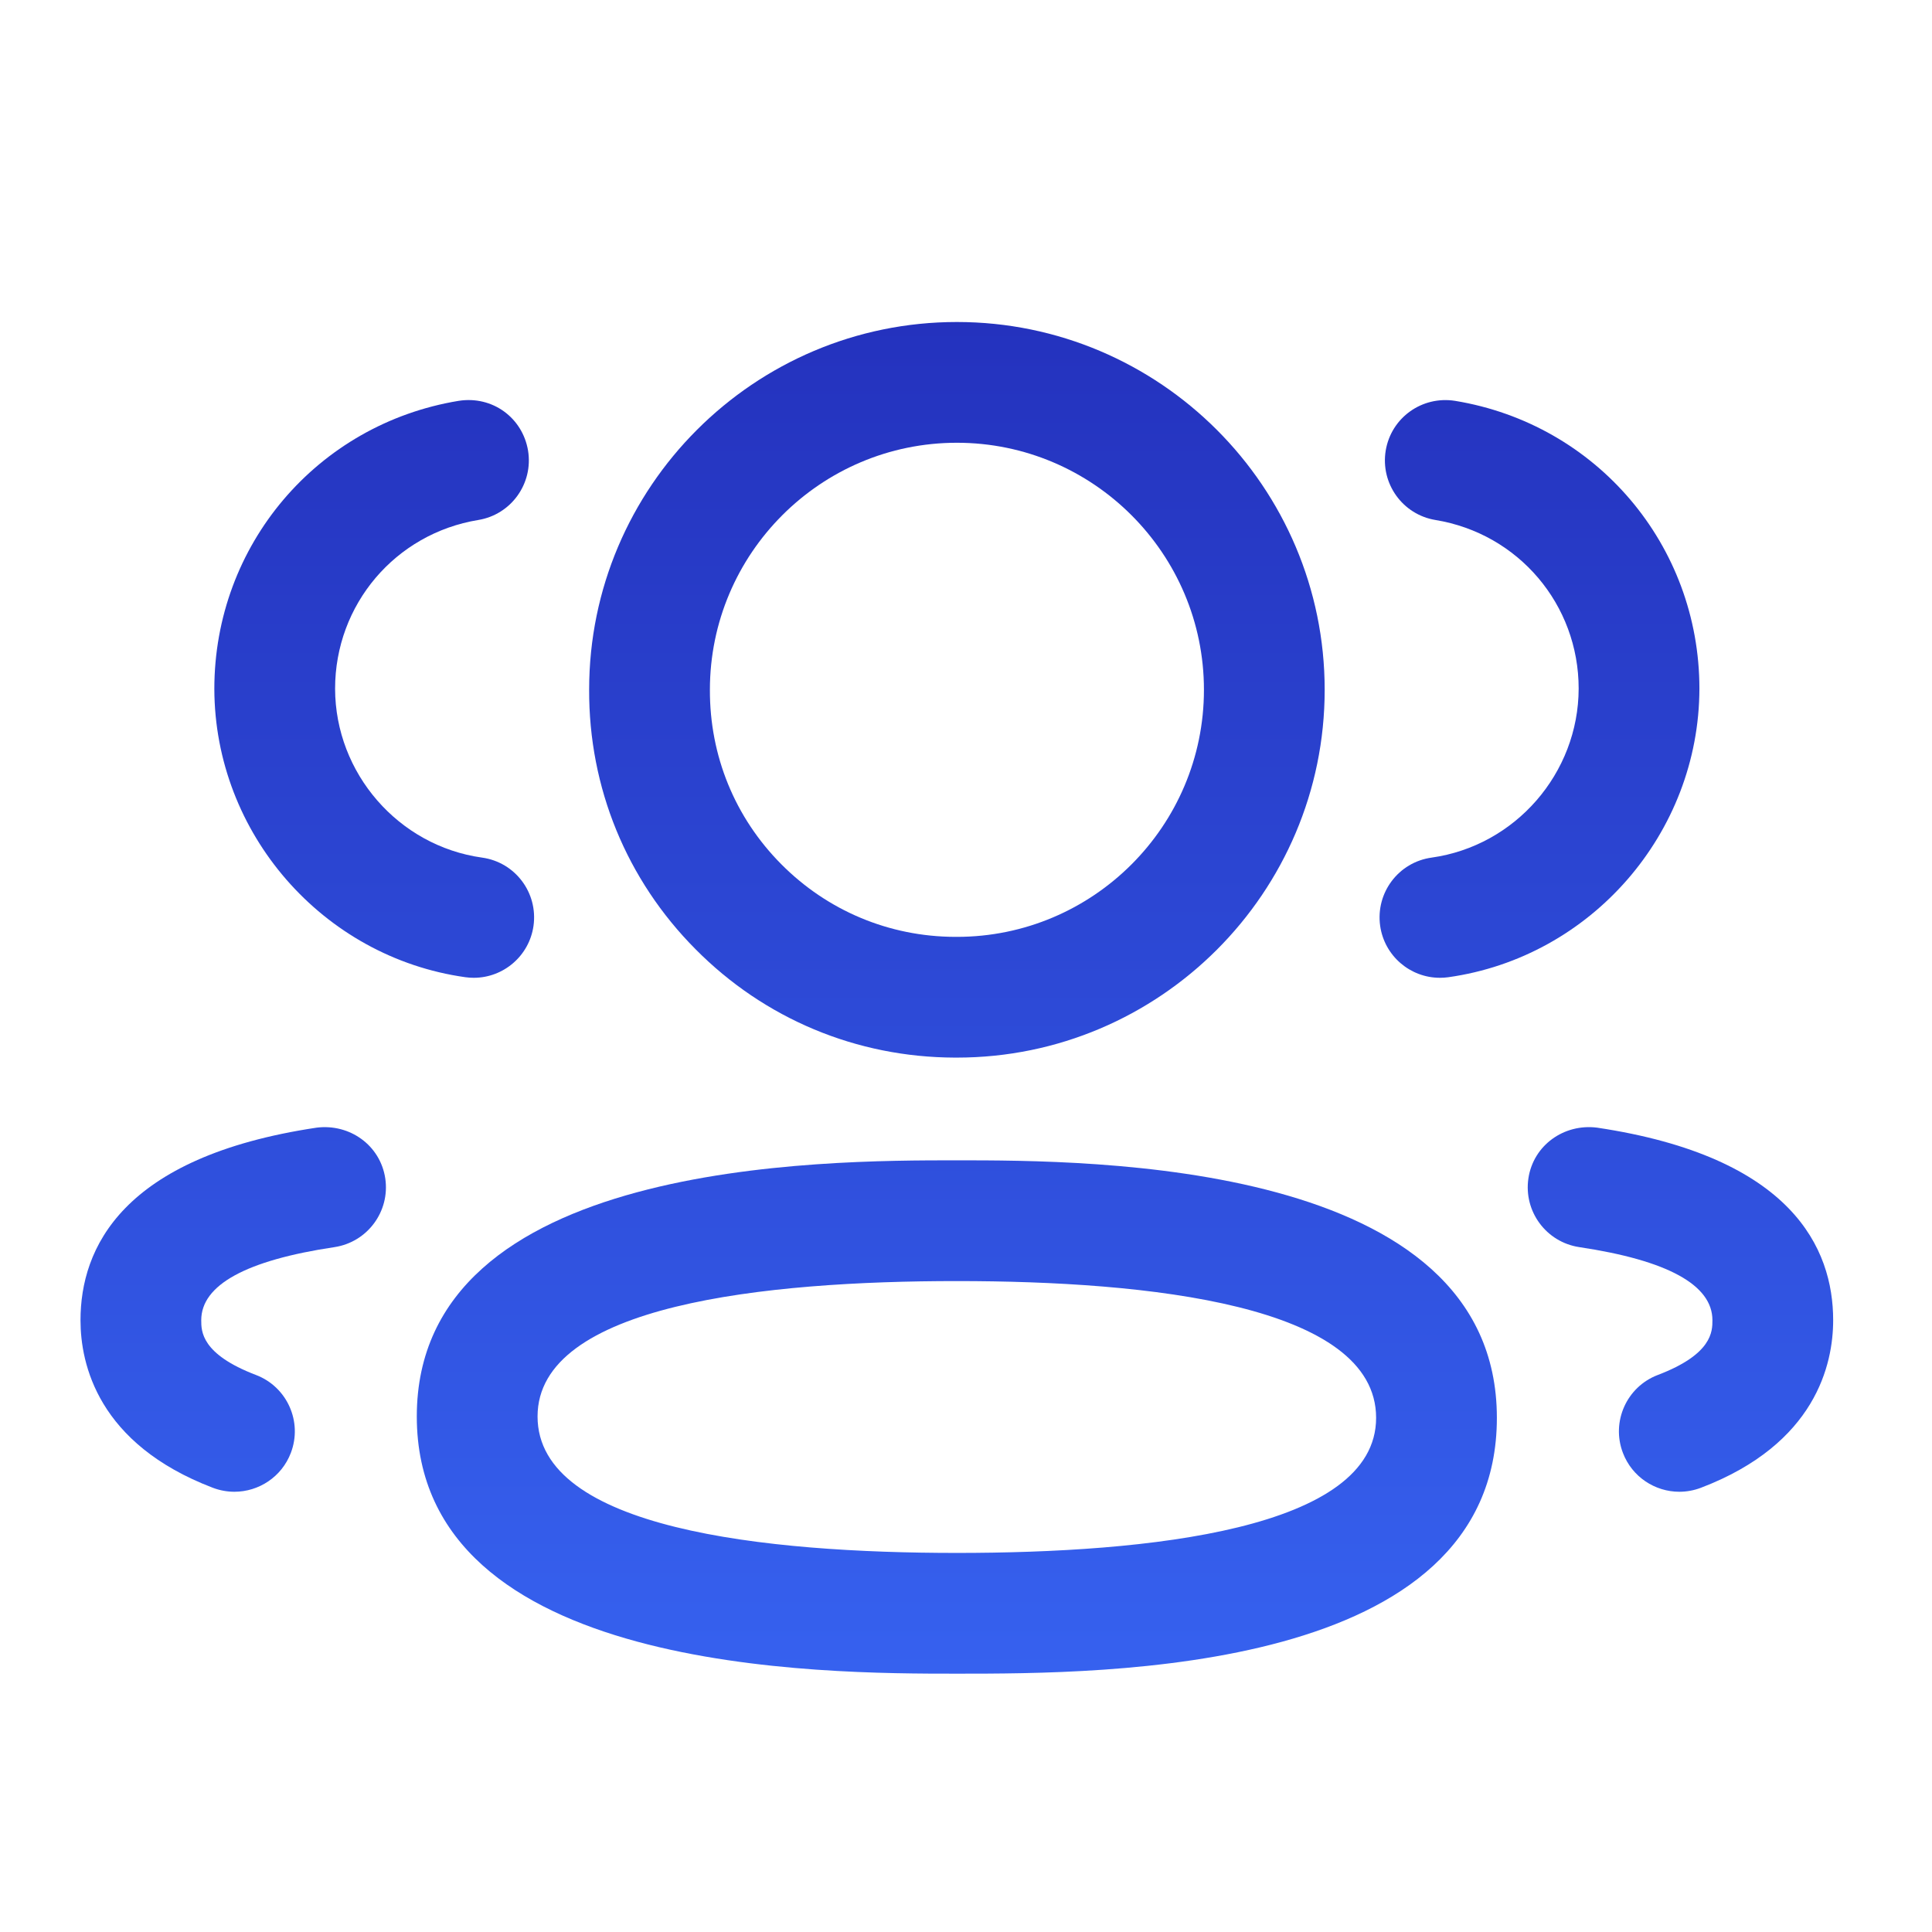
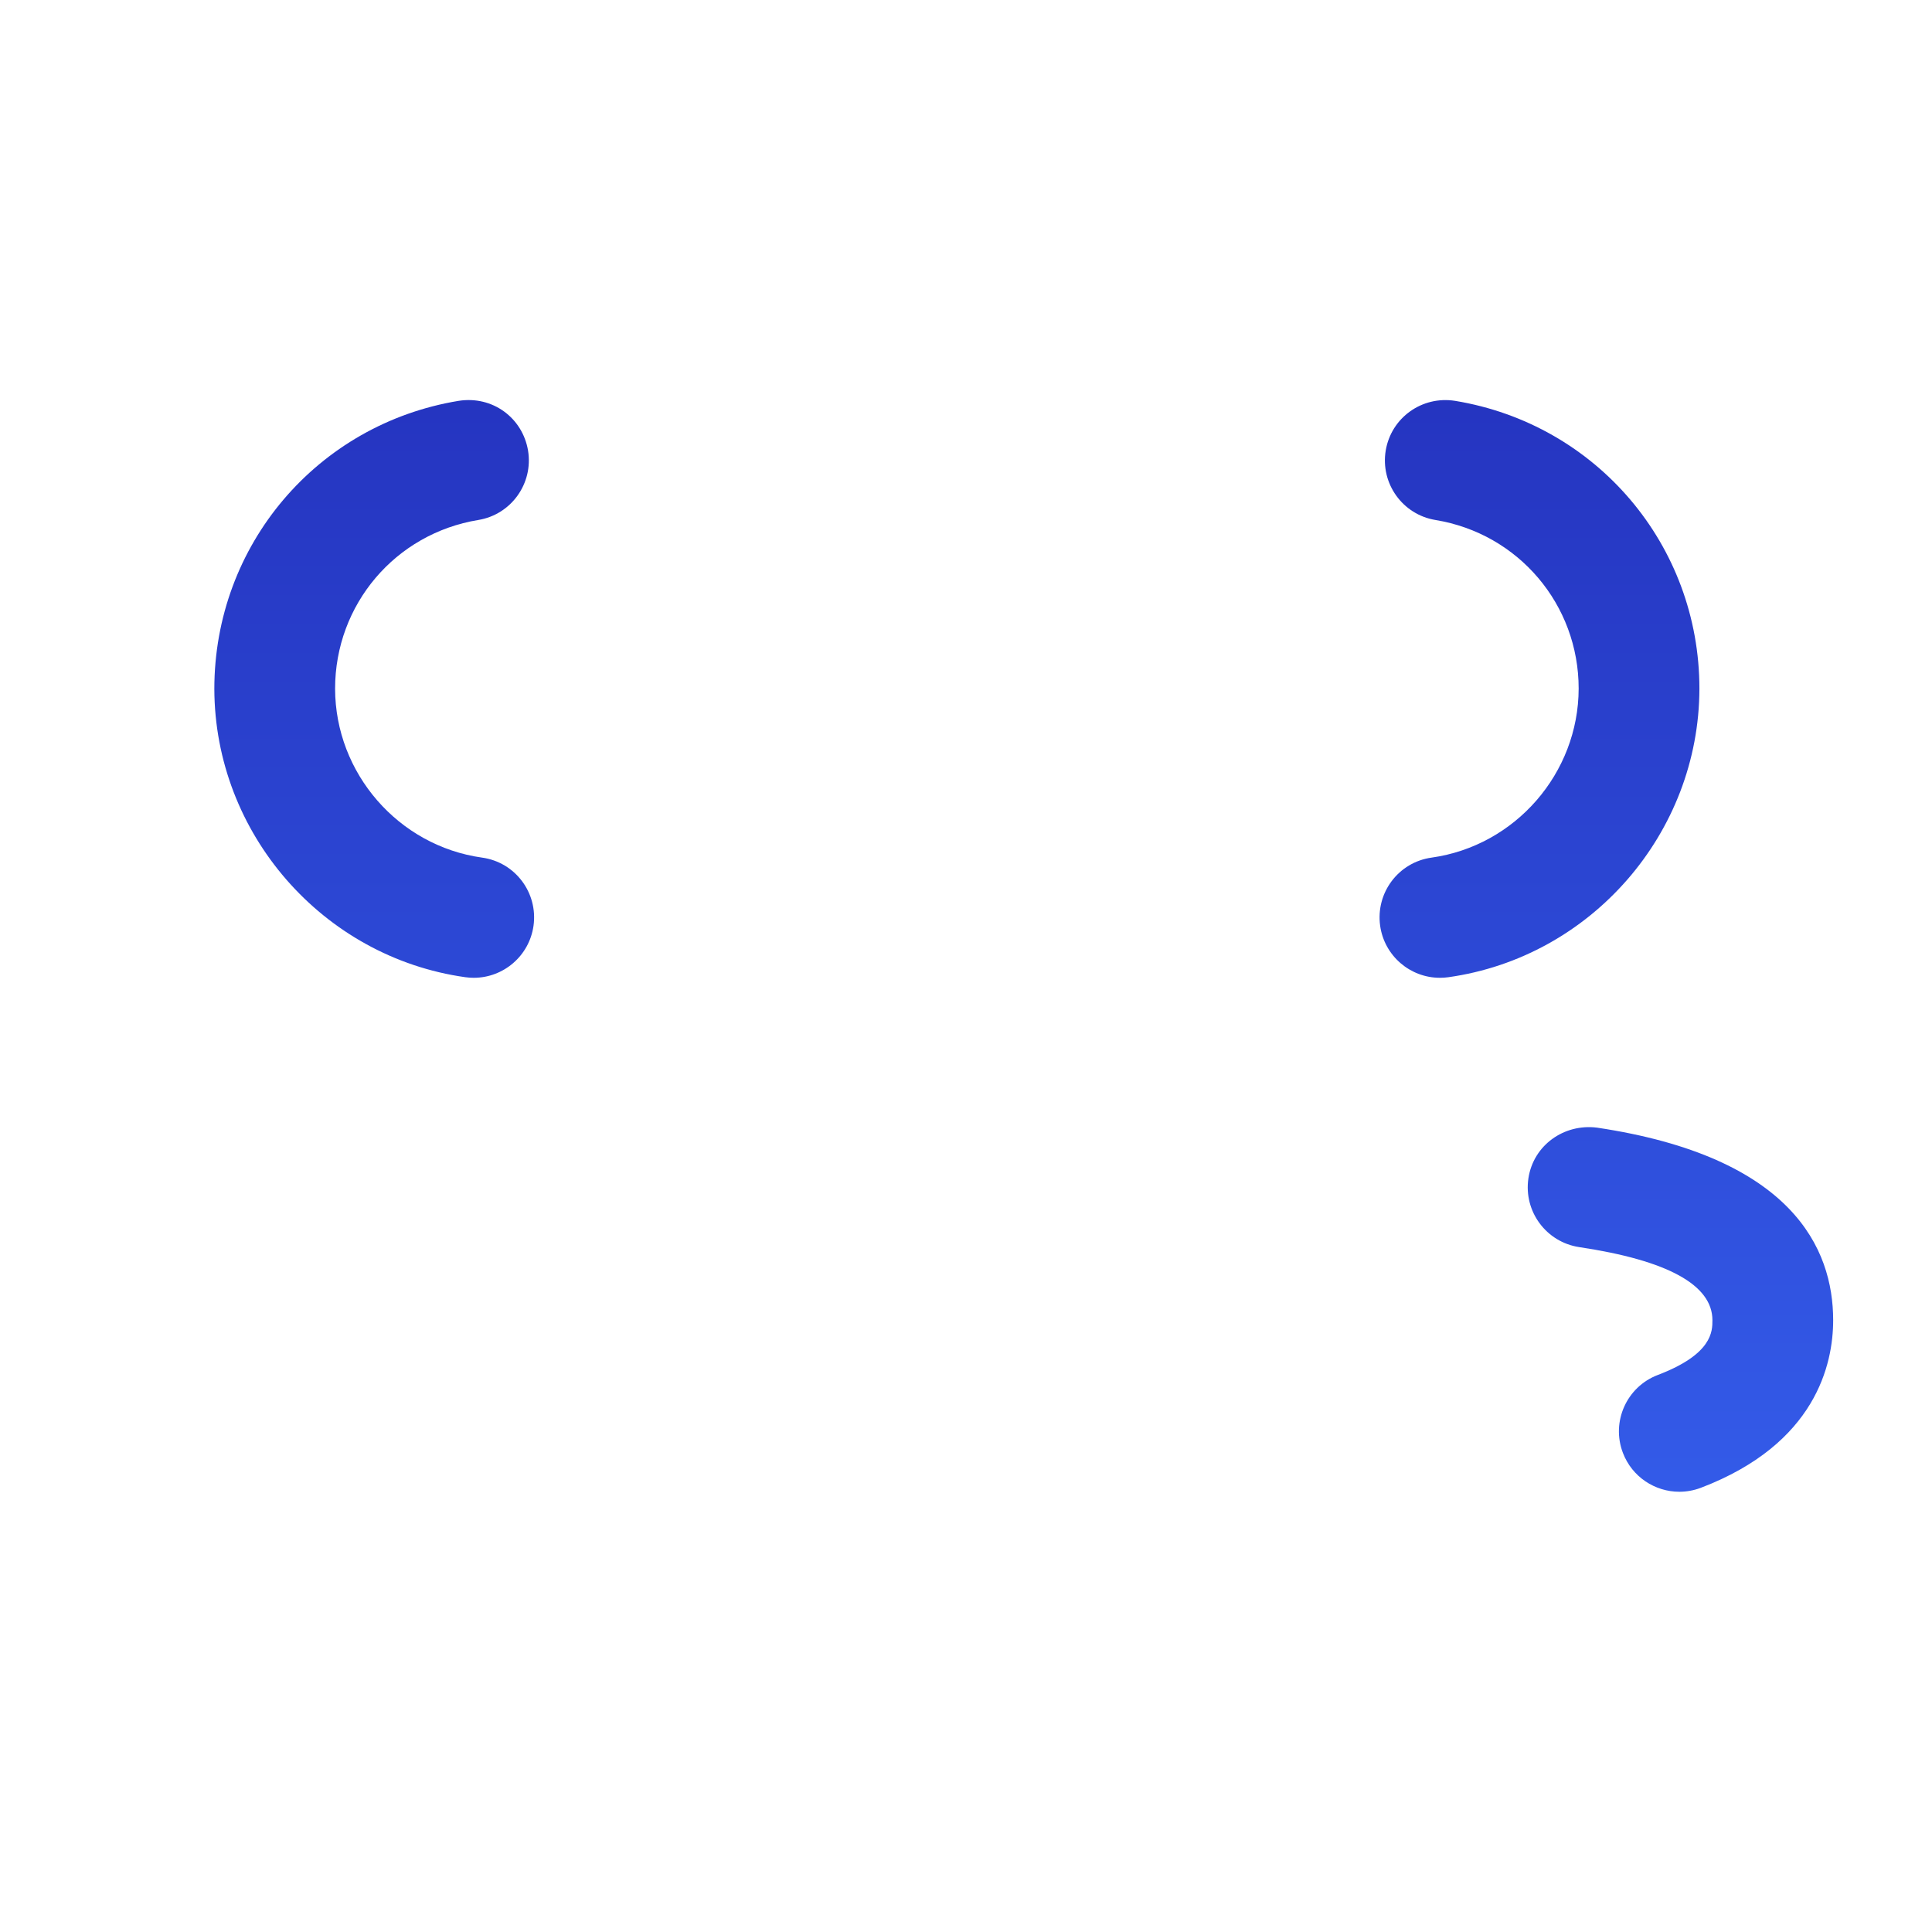
<svg xmlns="http://www.w3.org/2000/svg" width="135" height="135" viewBox="0 0 135 135" fill="none">
-   <path fill-rule="evenodd" clip-rule="evenodd" d="M66.71 73.901H66.862C81.037 73.901 92.563 62.37 92.563 48.201C92.563 34.031 81.037 22.5 66.862 22.5C52.693 22.5 41.167 34.031 41.167 48.184C41.139 55.029 43.777 61.476 48.604 66.33C53.419 71.19 59.848 73.879 66.71 73.901ZM49.605 48.201C49.605 38.683 57.345 30.938 66.862 30.938C76.38 30.938 84.126 38.683 84.126 48.201C84.126 57.724 76.38 65.464 66.862 65.464H66.722C62.132 65.447 57.823 63.641 54.589 60.384C51.354 57.127 49.588 52.813 49.605 48.201Z" fill="url(#paint0_linear_1045_194)" />
  <path d="M96.439 64.69C96.737 66.8 98.543 68.324 100.613 68.324C100.804 68.324 101.001 68.313 101.198 68.285C111.182 66.884 118.725 58.222 118.748 48.125C118.748 38.095 111.565 29.635 101.676 28.01C99.364 27.644 97.21 29.185 96.827 31.486C96.45 33.787 98.008 35.958 100.303 36.335C106.103 37.285 110.31 42.247 110.31 48.114C110.299 54.031 105.883 59.105 100.033 59.926C97.722 60.247 96.118 62.379 96.439 64.69Z" fill="url(#paint1_linear_1045_194)" />
  <path d="M113.402 101.521C114.043 103.203 115.646 104.238 117.345 104.238C117.845 104.238 118.352 104.148 118.847 103.962C126.89 100.896 128.094 95.311 128.094 92.251C128.094 87.239 125.231 80.838 111.602 78.796C109.279 78.498 107.141 80.033 106.798 82.34C106.455 84.651 108.047 86.795 110.347 87.143C116.524 88.066 119.657 89.787 119.657 92.251C119.657 93.022 119.657 94.625 115.843 96.076C113.666 96.903 112.569 99.344 113.402 101.521Z" fill="url(#paint2_linear_1045_194)" />
-   <path fill-rule="evenodd" clip-rule="evenodd" d="M66.862 116.949C57.53 116.949 29.124 116.949 29.124 98.977C29.124 81.078 57.53 81.078 66.862 81.078C76.194 81.078 104.595 81.078 104.595 99.073C104.595 116.949 77.184 116.949 66.862 116.949ZM66.862 89.516C53.497 89.516 37.562 91.158 37.562 98.977C37.562 106.858 53.497 108.512 66.862 108.512C80.227 108.512 96.157 106.875 96.157 99.073C96.157 91.175 80.227 89.516 66.862 89.516Z" fill="url(#paint3_linear_1045_194)" />
  <path d="M33.106 68.324C32.915 68.324 32.718 68.312 32.522 68.284C22.537 66.884 15 58.221 14.977 48.136C14.977 38.095 22.16 29.635 32.049 28.009C34.417 27.638 36.515 29.196 36.898 31.486C37.275 33.786 35.717 35.958 33.422 36.334C27.622 37.285 23.415 42.246 23.415 48.124C23.426 54.031 27.841 59.11 33.686 59.926C35.998 60.246 37.601 62.378 37.28 64.69C36.982 66.799 35.176 68.324 33.106 68.324Z" fill="url(#paint4_linear_1045_194)" />
-   <path d="M14.878 103.962C15.373 104.148 15.879 104.238 16.38 104.238C18.079 104.238 19.682 103.203 20.323 101.521C21.156 99.344 20.059 96.903 17.882 96.076C14.062 94.619 14.062 93.022 14.062 92.251C14.062 89.787 17.196 88.066 23.372 87.144C25.672 86.795 27.264 84.652 26.921 82.34C26.573 80.034 24.446 78.504 22.123 78.796C8.488 80.838 5.625 87.245 5.625 92.251C5.625 95.305 6.829 100.891 14.878 103.962Z" fill="url(#paint5_linear_1045_194)" />
  <defs>
    <linearGradient id="paint0_linear_1045_194" x1="66.86" y1="22.5" x2="66.86" y2="116.949" gradientUnits="userSpaceOnUse">
      <stop stop-color="#2432BE" />
      <stop offset="1" stop-color="#3661EF" />
    </linearGradient>
    <linearGradient id="paint1_linear_1045_194" x1="66.86" y1="22.5" x2="66.86" y2="116.949" gradientUnits="userSpaceOnUse">
      <stop stop-color="#2432BE" />
      <stop offset="1" stop-color="#3661EF" />
    </linearGradient>
    <linearGradient id="paint2_linear_1045_194" x1="66.86" y1="22.5" x2="66.86" y2="116.949" gradientUnits="userSpaceOnUse">
      <stop stop-color="#2432BE" />
      <stop offset="1" stop-color="#3661EF" />
    </linearGradient>
    <linearGradient id="paint3_linear_1045_194" x1="66.86" y1="22.5" x2="66.86" y2="116.949" gradientUnits="userSpaceOnUse">
      <stop stop-color="#2432BE" />
      <stop offset="1" stop-color="#3661EF" />
    </linearGradient>
    <linearGradient id="paint4_linear_1045_194" x1="66.86" y1="22.5" x2="66.86" y2="116.949" gradientUnits="userSpaceOnUse">
      <stop stop-color="#2432BE" />
      <stop offset="1" stop-color="#3661EF" />
    </linearGradient>
    <linearGradient id="paint5_linear_1045_194" x1="66.86" y1="22.5" x2="66.86" y2="116.949" gradientUnits="userSpaceOnUse">
      <stop stop-color="#2432BE" />
      <stop offset="1" stop-color="#3661EF" />
    </linearGradient>
  </defs>
</svg>